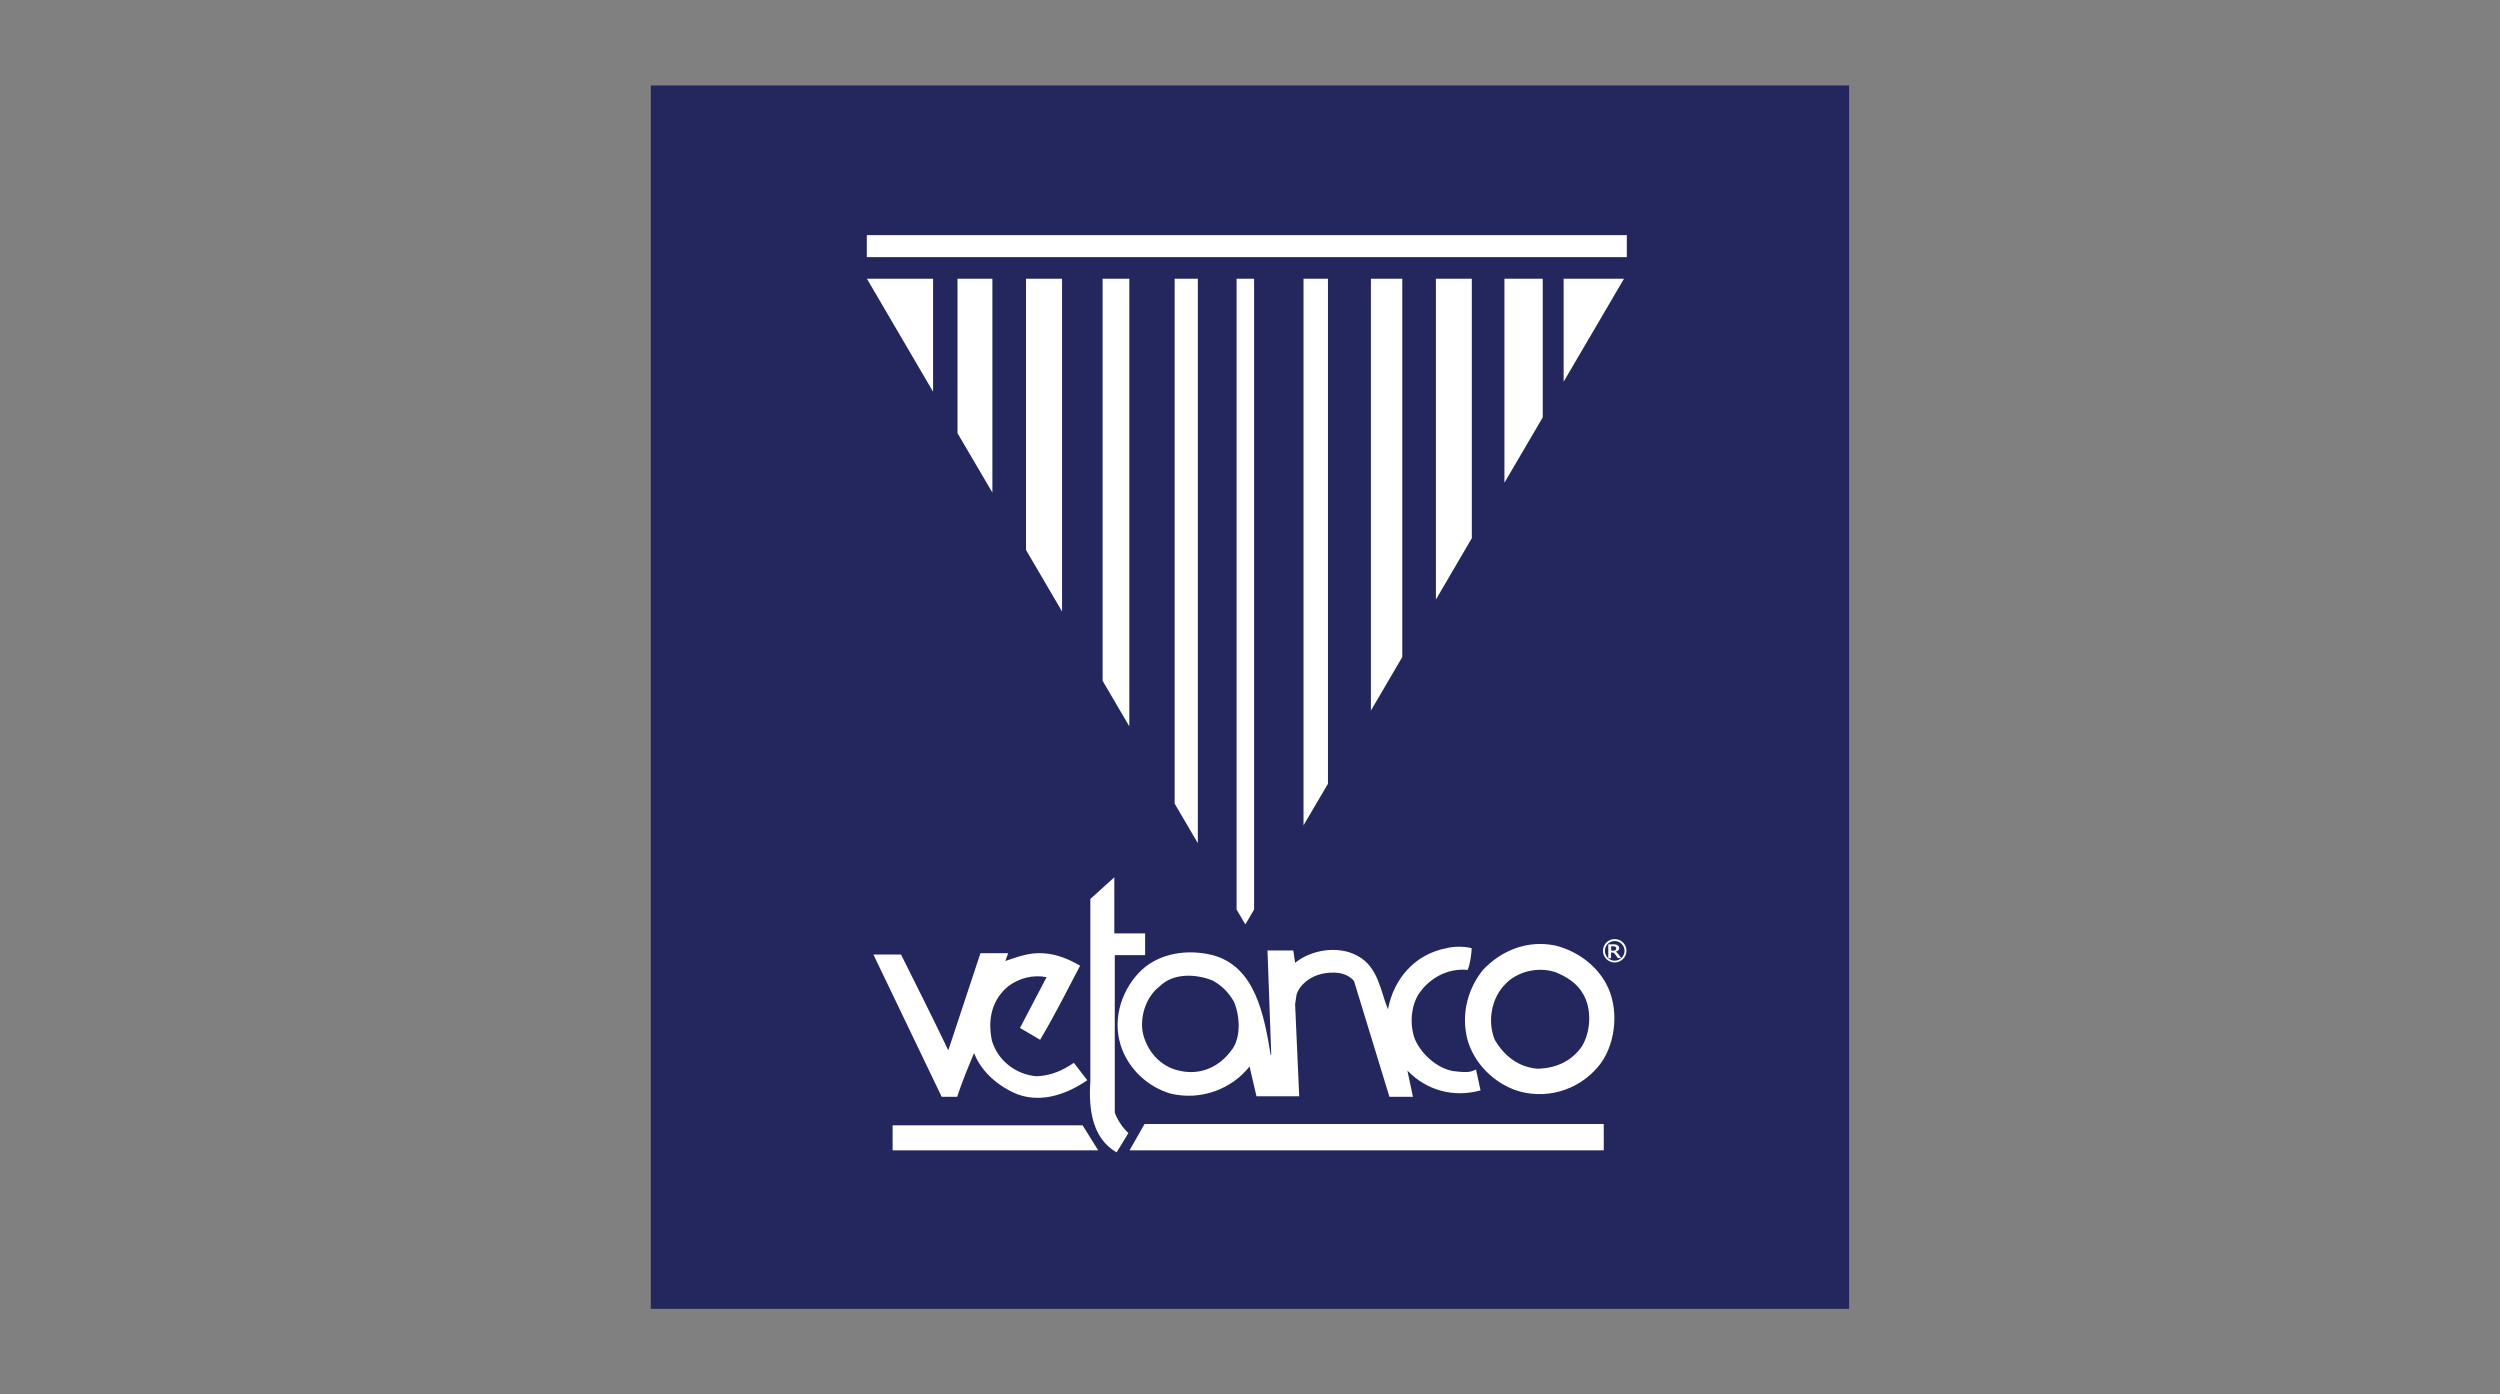
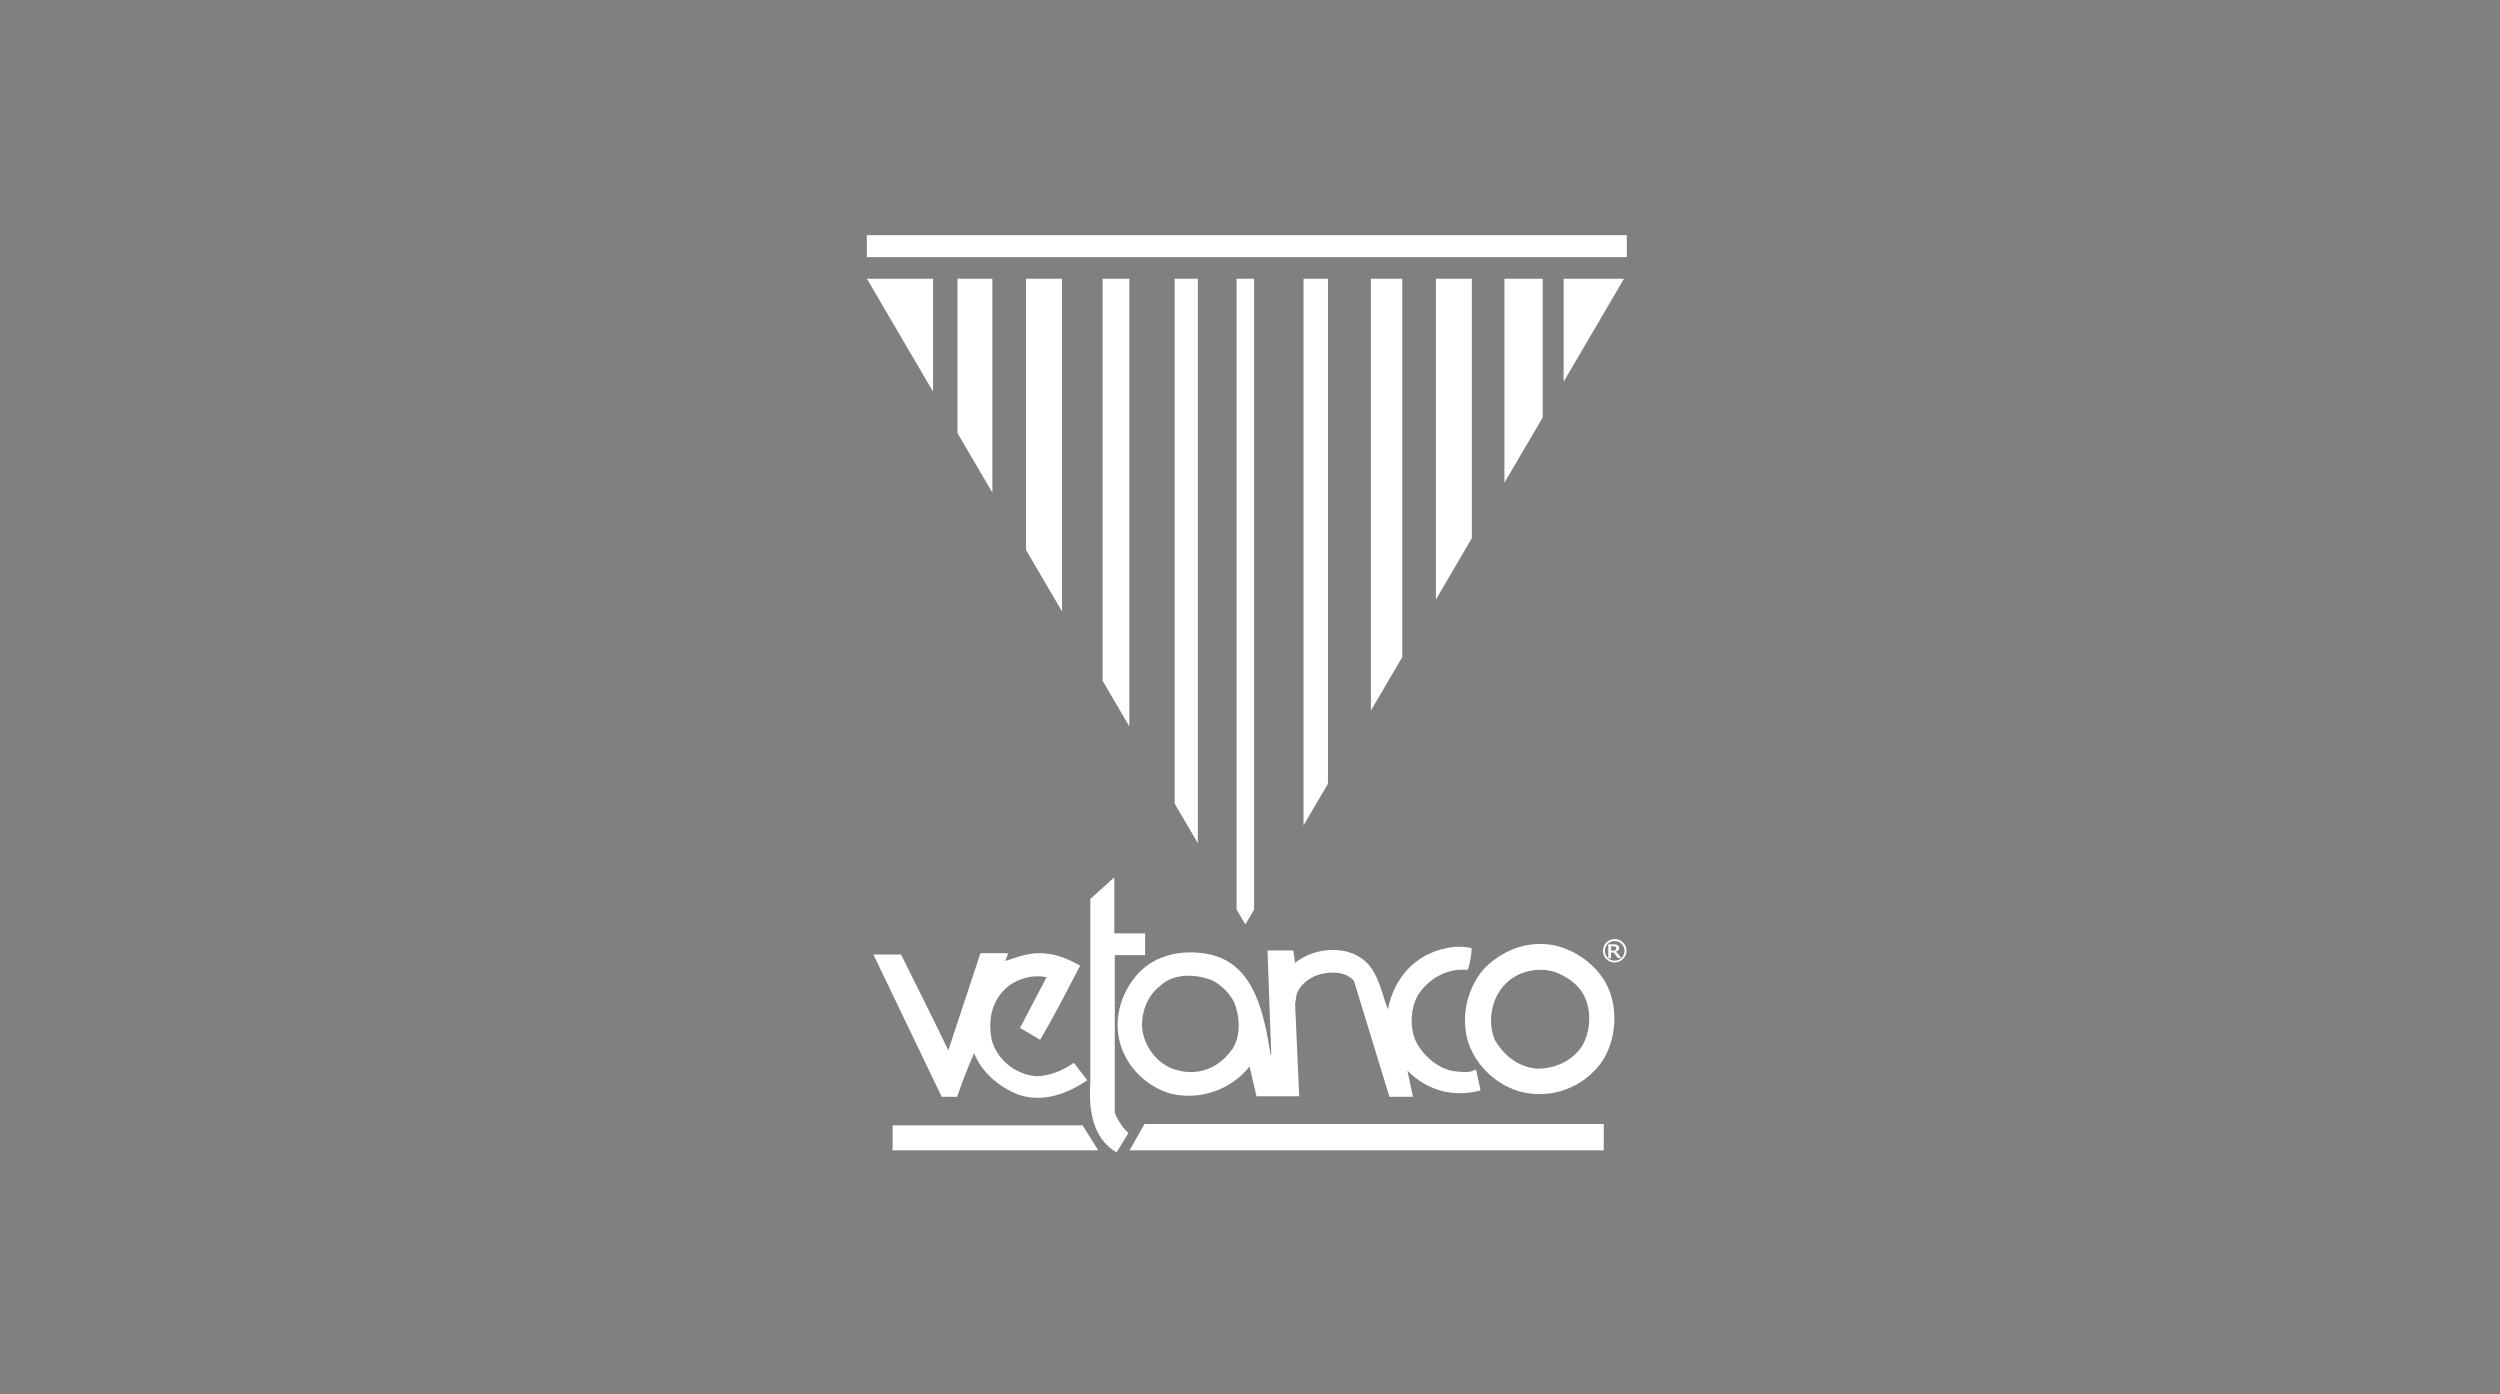
<svg xmlns="http://www.w3.org/2000/svg" id="Layer_1" data-name="Layer 1" viewBox="0 0 220 122.71">
  <rect x="0" y="0" width="220" height="122.71" fill="#808080" stroke="none" />
  <defs>
    <style>
      .cls-1 {
        fill: #fff;
        fill-rule: evenodd;
      }

      .cls-2 {
        fill: #23275d;
      }
    </style>
  </defs>
-   <rect class="cls-2" x="57.27" y="7.52" width="105.45" height="107.66" />
  <path class="cls-1" d="M143.16,22.63h-66.88v-1.94h66.88v1.94ZM76.29,24.53h5.82v9.94l-5.82-9.94ZM84.26,24.53h3.07v18.82l-3.07-5.23v-13.59ZM90.29,24.53h3.17v29.28l-3.17-5.41v-23.87ZM97.03,24.53h2.35v39.39l-2.35-4.01V24.53ZM103.37,24.53h2.04v49.67l-2.04-3.48V24.53ZM108.83,24.53h1.53v55.51s-.77,1.31-.77,1.31l-.77-1.31V24.53ZM114.71,24.53h2.15v44.44l-2.15,3.66V24.53ZM120.64,24.53h2.76v33.29l-2.76,4.71V24.53ZM126.36,24.53h3.16v22.83l-3.16,5.4v-28.23ZM132.39,24.53h3.37v12.2l-3.37,5.75v-17.95ZM137.6,24.53h5.31l-5.31,9.06v-9.06ZM100.77,82.14v1.91h-2.67v13.84c.13.47.64,1.32,1.2,1.82l-1.04,1.7c-2.13-1.23-2.48-3.78-2.31-6.24v-16.06l2.11-1.91v4.94s2.7,0,2.7,0ZM88.46,84.57c1.02-.33,2.1-.78,3.36-.68,1.2.07,2.24.52,3.23,1.09-1.16,2.22-2.27,4.42-3.52,6.52l-1.77-1.04,2.34-4.47c-1.2-.24-2.41.09-3.35.78-1.39,1.14-1.88,2.81-1.46,4.82.52,1.72,2.06,2.95,3.9,3.12,1.25-.03,2.31-.5,3.31-1.18l1.18,1.53c-1.72,1.18-3.94,2.03-6.11,1.25-1.65-.66-3.21-1.96-3.85-3.64-.52,1.23-1.06,2.53-1.49,3.85h-1.36s-6.01-12.52-6.01-12.52h2.43c1.4,2.81,2.81,5.6,4.16,8.43l2.83-8.55h2.44s-.25.68-.25.68ZM141.34,86.56c-.94-1.72-2.65-2.9-4.46-3.35-2.48-.52-4.77.45-6.35,2.11-1.32,1.6-1.96,3.82-1.42,6.07.57,2.2,2.43,4.01,4.58,4.65,2.84.78,5.65-.38,7.2-2.5,1.35-1.89,1.59-4.89.45-6.97M139.19,92.11c-.95,1.33-2.32,1.89-3.85,1.94-1.72-.12-3-1.16-3.8-2.55-.68-1.65-.28-3.73.97-4.94,1.04-1.08,2.86-1.51,4.37-1.01.92.38,1.87.92,2.43,1.91.8,1.35.68,3.36-.12,4.65M130.29,95.96l-.4-1.84c-.46.19-.61.31-1.96.14-1.34-.18-2.81-1.42-3.4-2.77-.5-1.25-.38-2.95.33-4.04.92-1.35,2.5-2.27,4.3-2.1.21-.54.33-1.37.35-1.91-.66-.17-1.56-.17-2.22,0-2.74.52-4.63,2.64-5.15,5.38-.66-1.61-.85-3.73-2.67-4.7-1.65-.93-4.06-.57-5.5.61l-.16-1.09h-2.27l.33,9.19h-.05c-.57-3.4-1.32-7.81-5.15-8.79-2.15-.52-4.51-.19-6.14,1.26-1.72,1.58-2.69,4.22-1.91,6.68.64,2.05,2.36,3.66,4.37,4.25,2.69.66,5.41-.4,6.97-2.38l.61,2.62h3.76l-.36-8.1.12-.8c.26-.95,1.25-1.65,2.22-1.87.97-.21,2.13-.19,2.84.62l3.12,10.2h2.07s-.49-2.31-.49-2.31c1.68,1.74,4.06,2.41,6.45,1.74M108.42,92.35c-1.09,1.54-2.78,2.31-4.65,1.87-1.7-.36-2.91-1.8-3.23-3.47-.21-1.53.42-3.14,1.53-3.97,1.2-1.18,3.21-1.08,4.65-.49.8.44,1.42,1.06,1.87,1.87.52,1.23.64,3.07-.17,4.2M141.13,101.23h-41.73l1.32-2.32h40.41v2.32ZM96.64,101.23h-18.09v-2.2h16.72s1.37,2.2,1.37,2.2Z" />
  <path class="cls-1" d="M142.09,82.64c-.57,0-1.03.46-1.03,1.03s.47,1.03,1.03,1.03,1.04-.46,1.04-1.03-.46-1.03-1.04-1.03M142.09,84.54c-.48,0-.86-.39-.86-.87s.39-.86.86-.86.87.39.87.86-.39.87-.87.87" />
  <path class="cls-1" d="M142.65,84.31h-.28l-.23-.32s-.04-.06-.06-.08c-.02-.02-.04-.04-.06-.05-.02-.01-.04-.02-.07-.03-.02,0-.05-.01-.08-.01h-.1v.5h-.24v-1.22h.48c.07,0,.13,0,.19.02.06.02.11.03.15.06.04.02.08.06.1.1.02.04.04.09.04.14,0,.04,0,.08-.02.12-.02.04-.03.07-.06.09-.03.03-.06.05-.1.07-.04.02-.08.03-.13.05h0s.05.03.07.04c.02.01.04.03.05.05.02.01.04.03.05.05.01.02.04.04.06.07l.25.34ZM141.78,83.26v.4h.2s.07,0,.1-.01c.03-.01.06-.02.08-.04.02-.02.04-.04.05-.07.01-.03.02-.05.02-.08,0-.06-.02-.11-.07-.14-.04-.03-.11-.05-.19-.05h-.2Z" />
</svg>